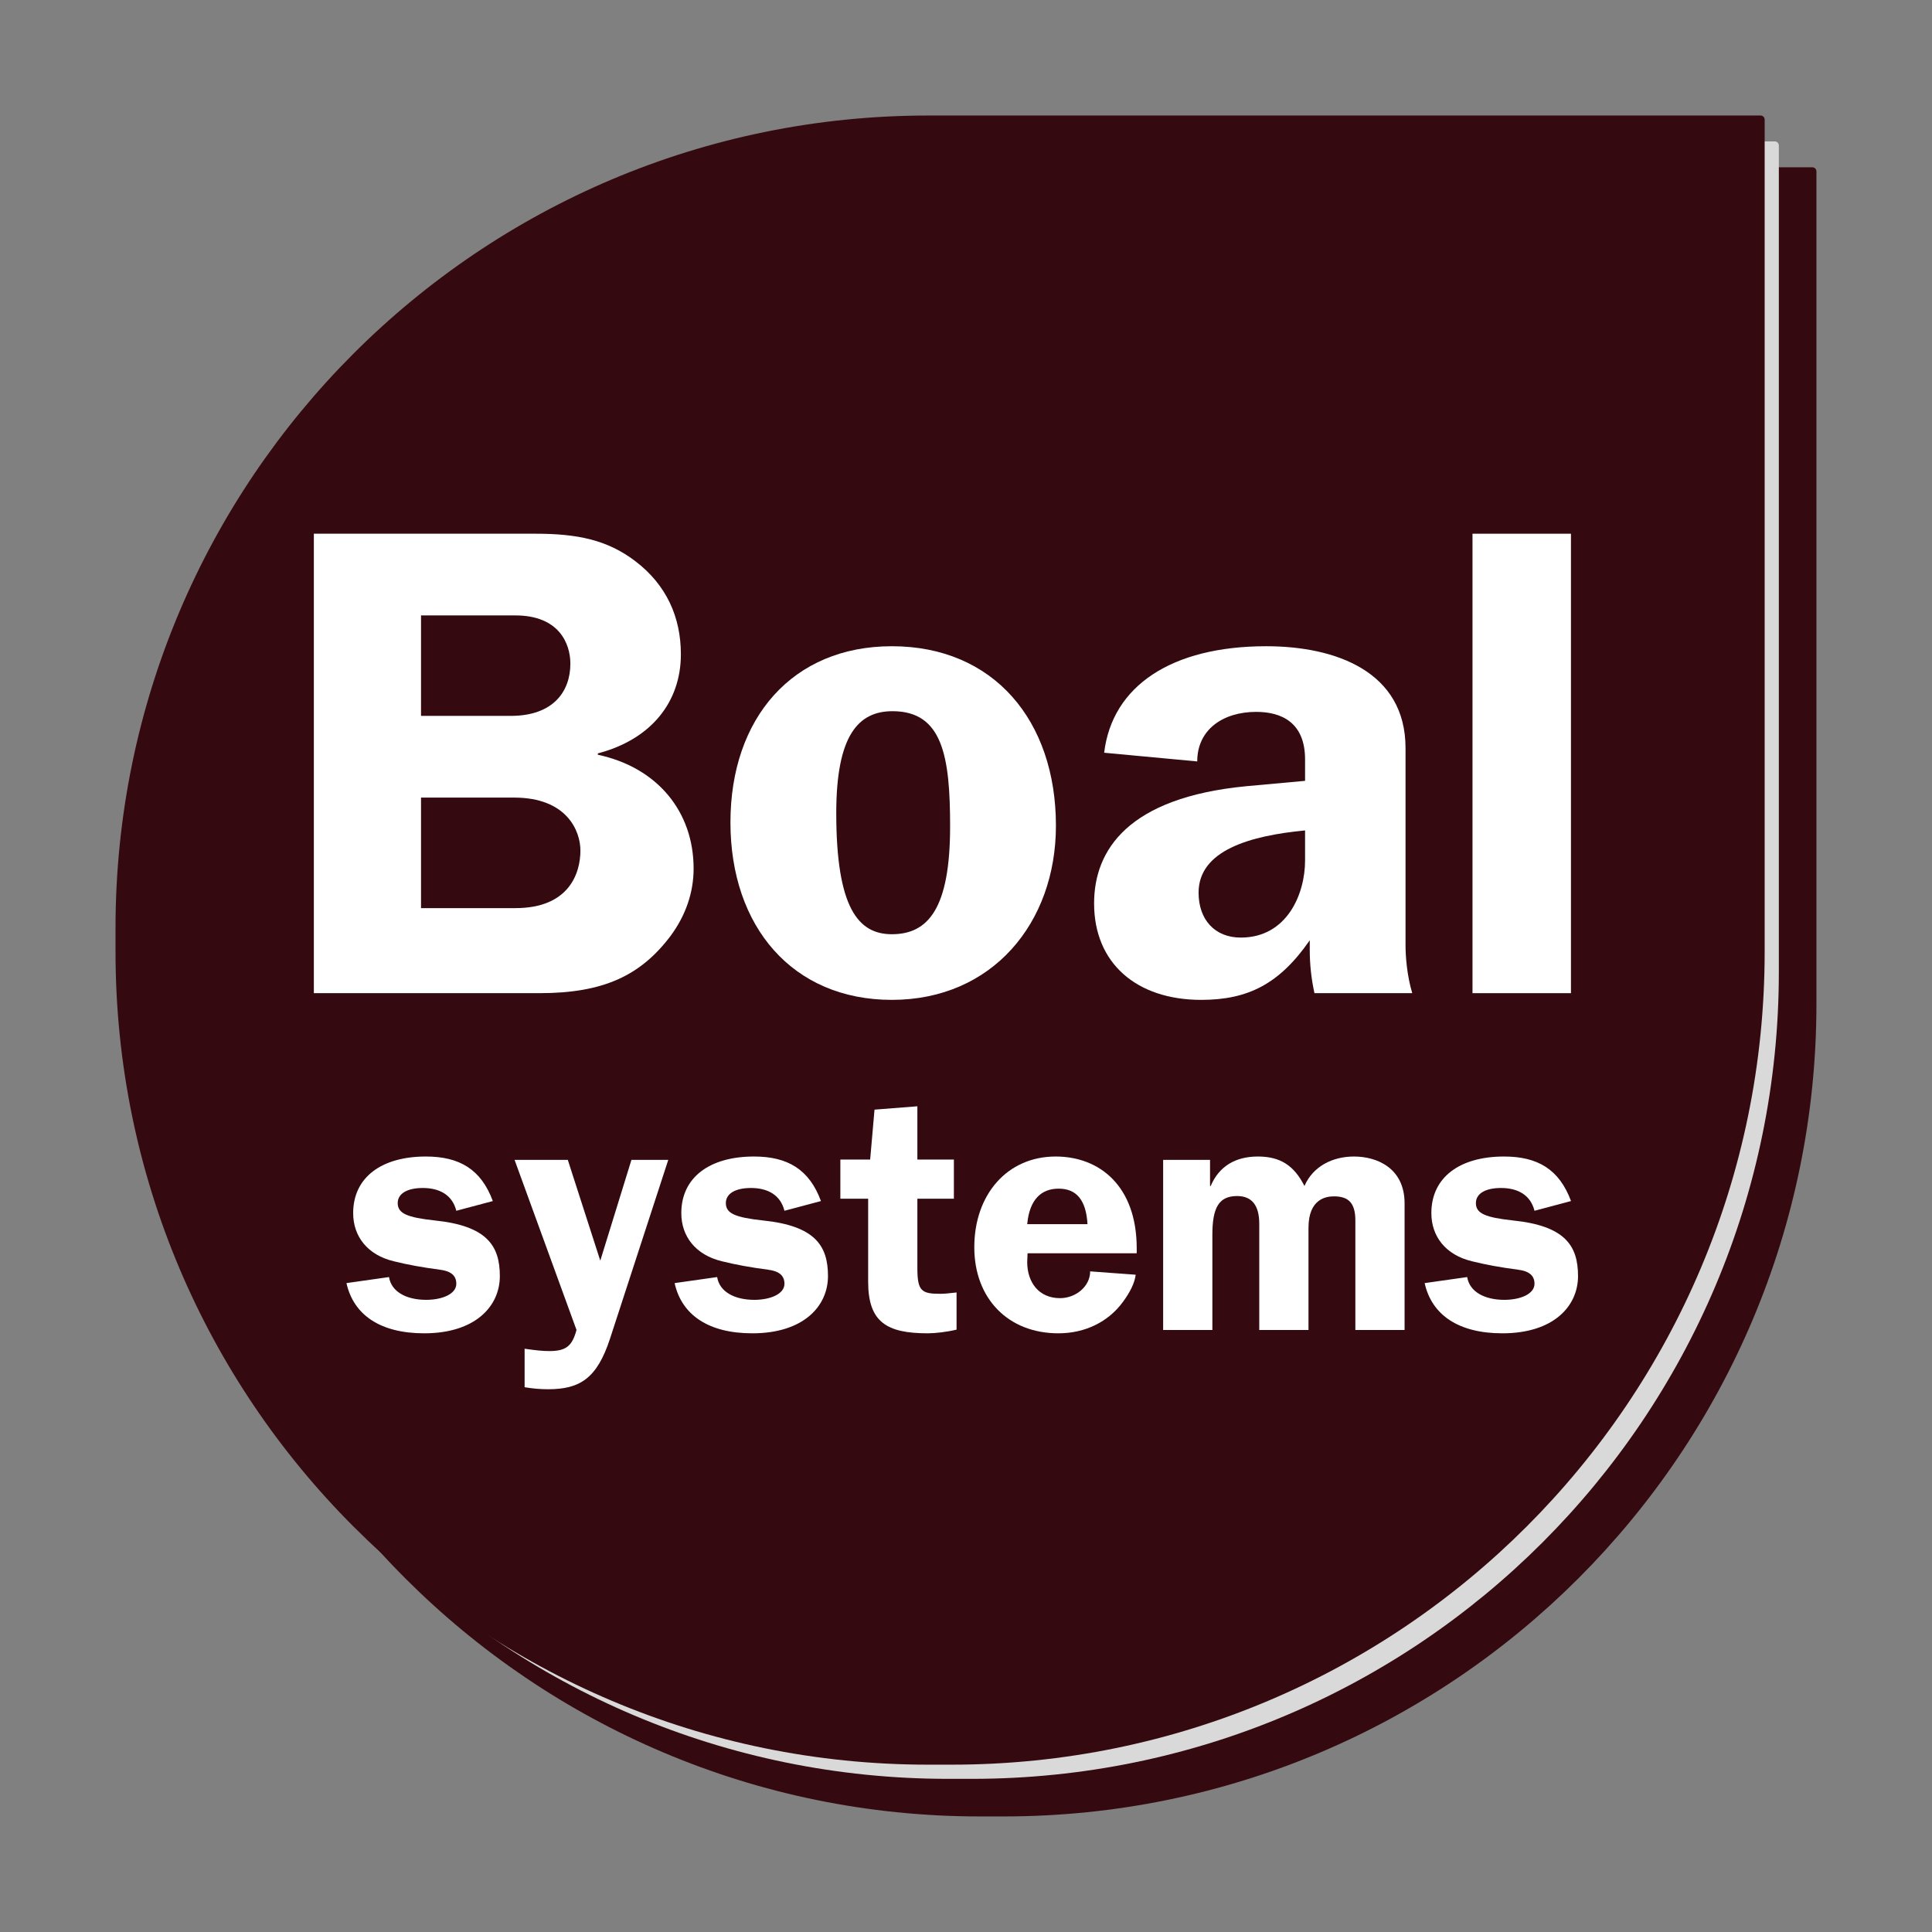
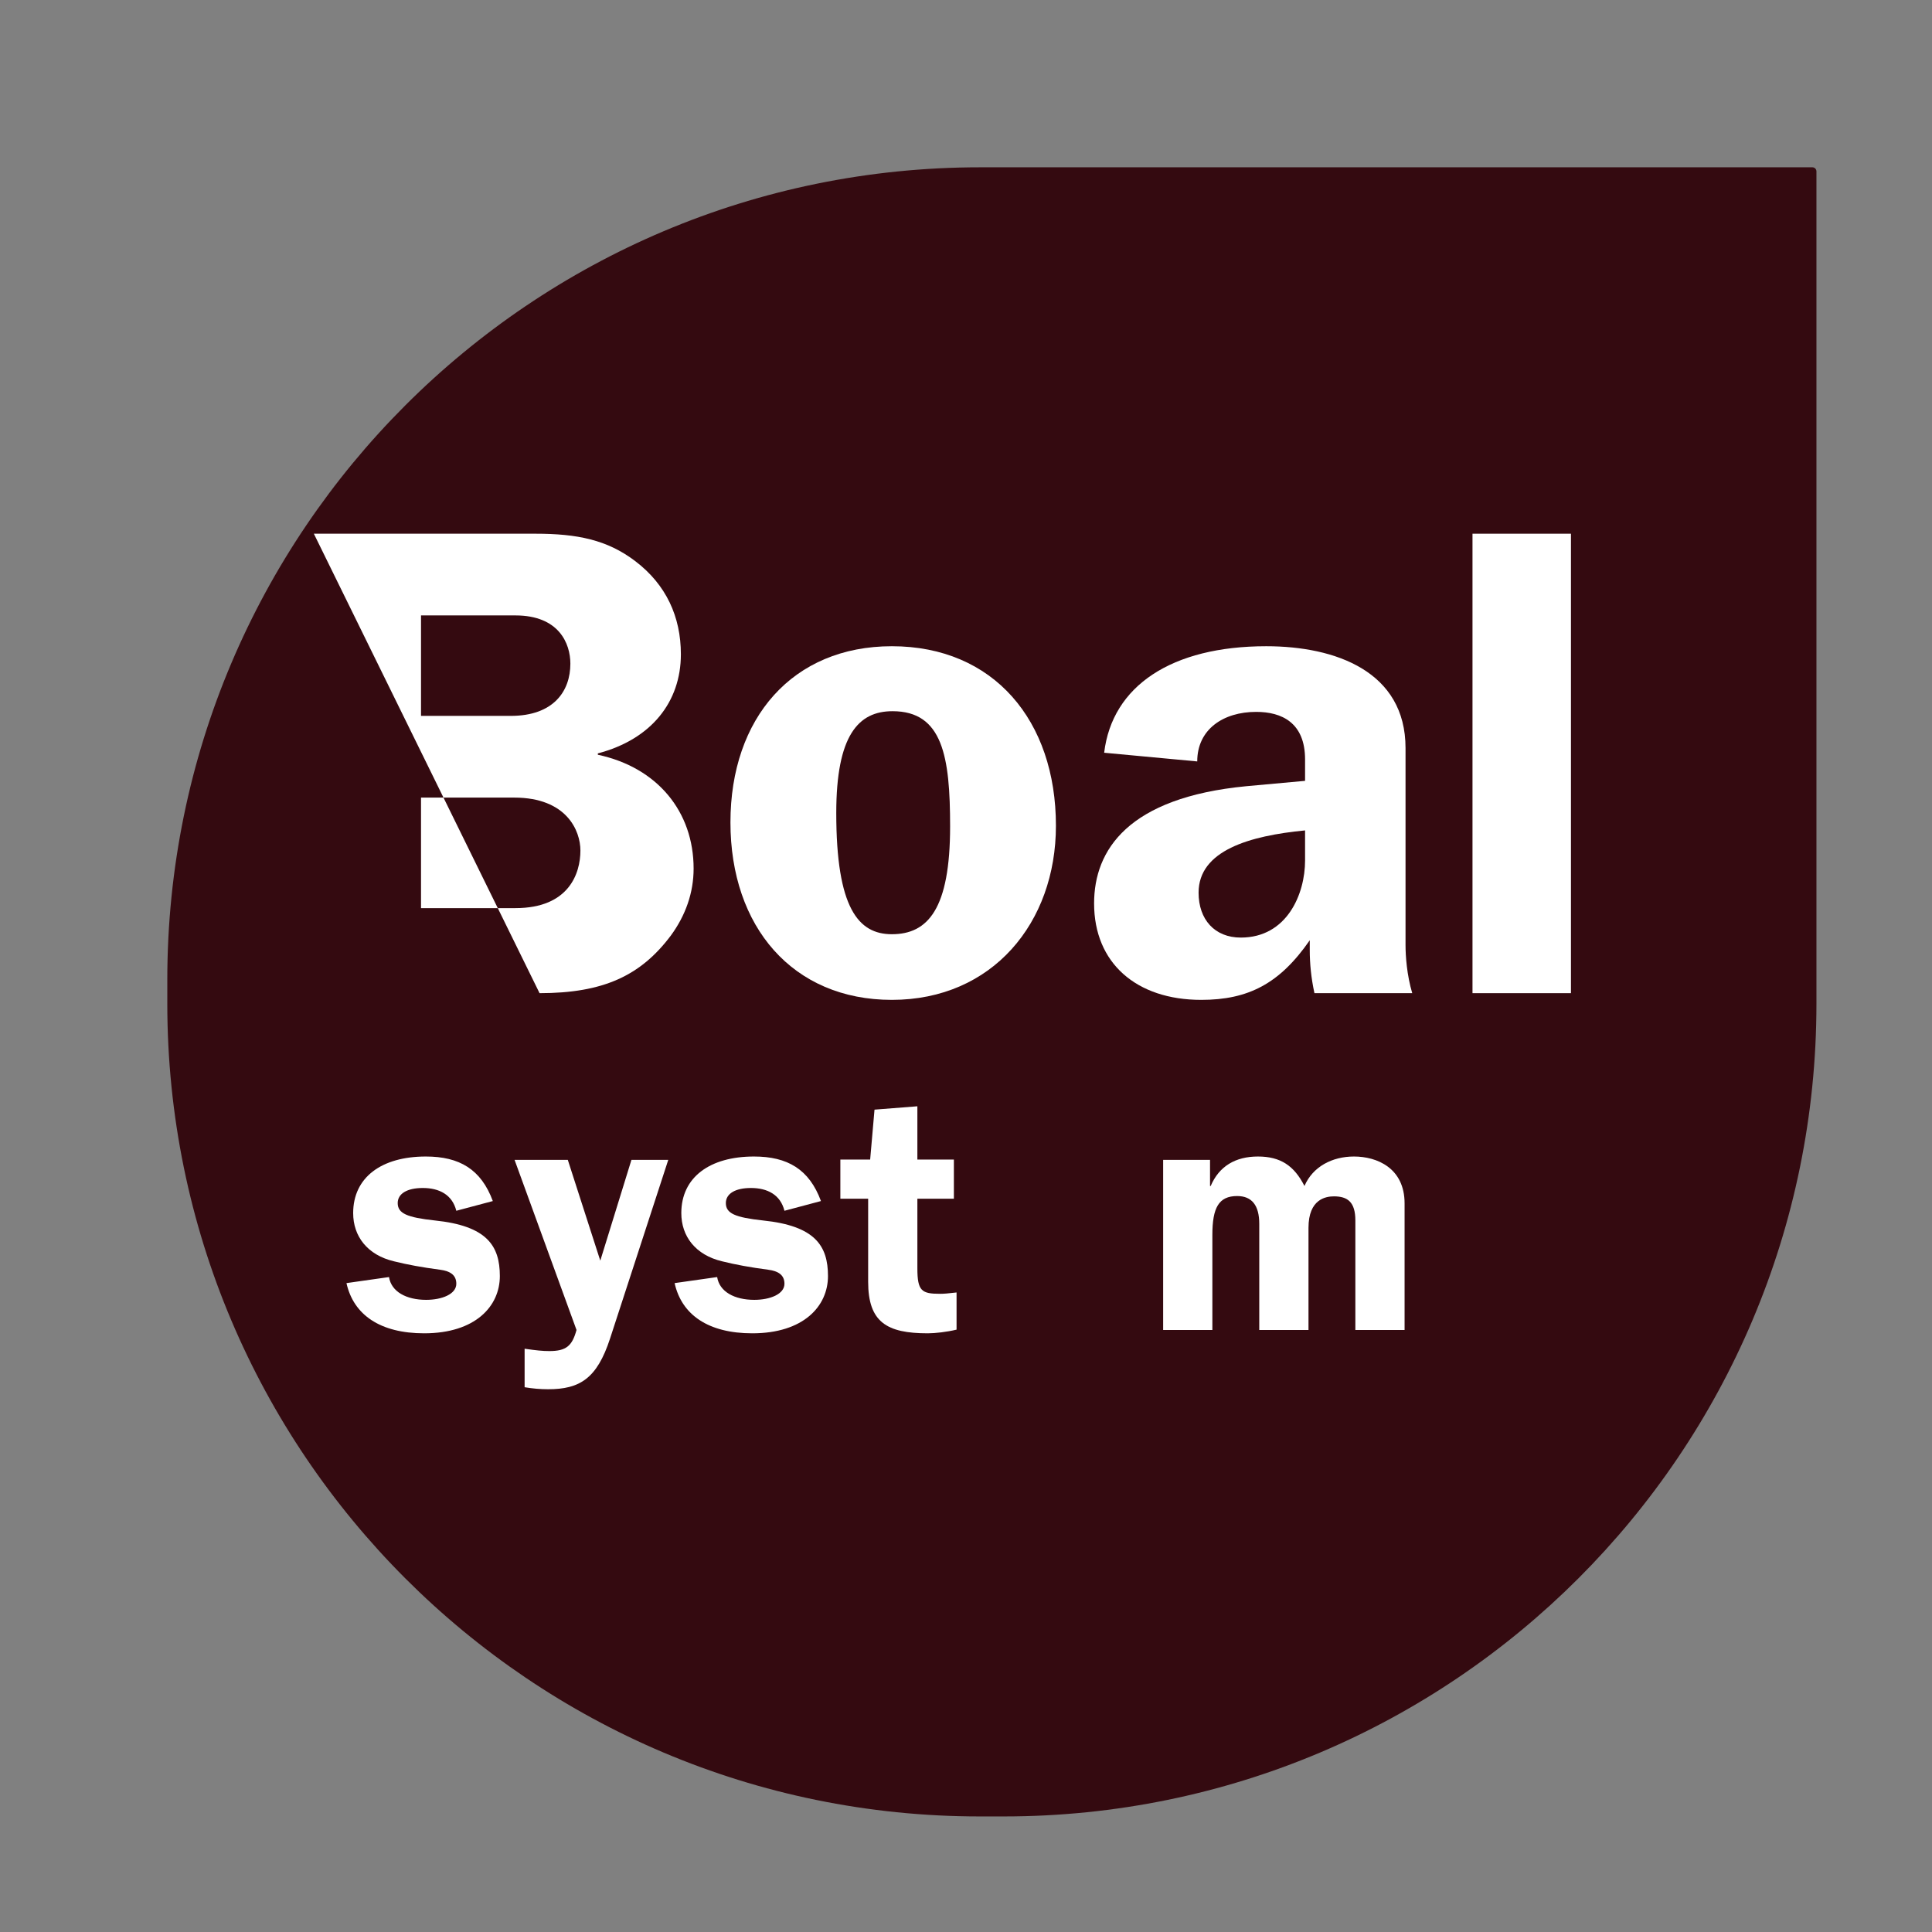
<svg xmlns="http://www.w3.org/2000/svg" width="500" zoomAndPan="magnify" viewBox="0 0 375 375" height="500" preserveAspectRatio="xMidYMid meet" version="1.0">
  <rect x="0" y="0" width="375" height="375" fill="#808080" stroke="none" />
  <defs>
    <g />
    <clipPath id="7d845260b2">
      <path d="M 32.473 32.473 L 352.723 32.473 L 352.723 352.723 L 32.473 352.723 Z M 32.473 32.473 " clip-rule="nonzero" />
    </clipPath>
    <clipPath id="6848aa9fab">
      <path d="M 27.449 27.449 L 345.449 27.449 L 345.449 345.449 L 27.449 345.449 Z M 27.449 27.449 " clip-rule="nonzero" />
    </clipPath>
    <clipPath id="5ac3c571b5">
      <path d="M 22.422 22.422 L 342.672 22.422 L 342.672 342.672 L 22.422 342.672 Z M 22.422 22.422 " clip-rule="nonzero" />
    </clipPath>
  </defs>
  <g clip-path="url(#7d845260b2)">
    <path fill="#340a10" d="M 194.801 352.57 L 190.184 352.57 C 103.102 352.57 32.473 281.945 32.473 194.801 L 32.473 190.184 C 32.473 103.102 103.102 32.473 190.246 32.473 L 351.793 32.473 C 352.246 32.473 352.57 32.863 352.57 33.254 L 352.57 194.801 C 352.57 281.945 281.945 352.57 194.801 352.57 Z M 194.801 352.57 " fill-opacity="1" fill-rule="nonzero" />
  </g>
  <g clip-path="url(#6848aa9fab)">
-     <path fill="#d9d9d9" d="M 188.621 345.273 L 184.035 345.273 C 97.574 345.273 27.449 275.148 27.449 188.621 L 27.449 184.035 C 27.449 97.574 97.574 27.449 184.102 27.449 L 344.496 27.449 C 344.949 27.449 345.273 27.836 345.273 28.223 L 345.273 188.621 C 345.273 275.148 275.148 345.273 188.621 345.273 Z M 188.621 345.273 " fill-opacity="1" fill-rule="nonzero" />
-   </g>
+     </g>
  <g clip-path="url(#5ac3c571b5)">
-     <path fill="#340a10" d="M 184.746 342.52 L 180.129 342.52 C 93.051 342.52 22.422 271.895 22.422 184.746 L 22.422 180.129 C 22.422 93.051 93.051 22.422 180.195 22.422 L 341.738 22.422 C 342.195 22.422 342.52 22.812 342.52 23.203 L 342.52 184.746 C 342.52 271.895 271.895 342.52 184.746 342.52 Z M 184.746 342.52 " fill-opacity="1" fill-rule="nonzero" />
-   </g>
+     </g>
  <g fill="#ffffff" fill-opacity="1">
    <g transform="translate(52.47, 192.773)">
      <g>
-         <path d="M 70.848 -83.848 C 65.391 -88.008 59.539 -89.18 51.48 -89.18 L 8.449 -89.18 L 8.449 0 L 52.258 0 C 64.609 0 71.887 -3.379 77.738 -11.18 C 80.598 -15.078 82.16 -19.5 82.16 -24.18 C 82.16 -35.23 75.137 -43.809 63.57 -46.277 L 63.57 -46.539 C 73.969 -49.27 79.688 -56.551 79.688 -65.777 C 79.688 -73.059 76.828 -79.297 70.848 -83.848 Z M 47.578 -73.32 C 56.027 -73.32 58.238 -67.859 58.238 -63.957 C 58.238 -58.629 54.988 -53.82 46.668 -53.82 L 29.25 -53.82 L 29.25 -73.32 Z M 29.25 -16.508 L 29.25 -37.961 L 47.32 -37.961 C 57.59 -37.961 60.188 -31.461 60.188 -27.691 C 60.188 -23.27 57.98 -16.508 47.578 -16.508 Z M 29.25 -16.508 " />
+         <path d="M 70.848 -83.848 C 65.391 -88.008 59.539 -89.18 51.48 -89.18 L 8.449 -89.18 L 52.258 0 C 64.609 0 71.887 -3.379 77.738 -11.18 C 80.598 -15.078 82.16 -19.5 82.16 -24.18 C 82.16 -35.23 75.137 -43.809 63.57 -46.277 L 63.57 -46.539 C 73.969 -49.27 79.688 -56.551 79.688 -65.777 C 79.688 -73.059 76.828 -79.297 70.848 -83.848 Z M 47.578 -73.32 C 56.027 -73.32 58.238 -67.859 58.238 -63.957 C 58.238 -58.629 54.988 -53.82 46.668 -53.82 L 29.25 -53.82 L 29.25 -73.32 Z M 29.25 -16.508 L 29.25 -37.961 L 47.32 -37.961 C 57.59 -37.961 60.188 -31.461 60.188 -27.691 C 60.188 -23.27 57.98 -16.508 47.578 -16.508 Z M 29.25 -16.508 " />
      </g>
    </g>
  </g>
  <g fill="#ffffff" fill-opacity="1">
    <g transform="translate(138.267, 192.773)">
      <g>
        <path d="M 34.84 -67.34 C 15.602 -67.34 3.512 -53.43 3.512 -33.148 C 3.512 -12.871 15.602 1.301 34.84 1.301 C 54.34 1.301 66.688 -13.648 66.688 -32.5 C 66.688 -52.91 54.598 -67.34 34.84 -67.34 Z M 24.051 -34.969 C 24.051 -50.051 28.34 -54.73 34.969 -54.73 C 44.719 -54.73 46.148 -45.891 46.148 -32.371 C 46.148 -16.379 41.859 -11.441 34.84 -11.441 C 28.34 -11.441 24.051 -16.508 24.051 -34.969 Z M 24.051 -34.969 " />
      </g>
    </g>
  </g>
  <g fill="#ffffff" fill-opacity="1">
    <g transform="translate(208.465, 192.773)">
      <g>
        <path d="M 37.309 -67.34 C 18.98 -67.34 7.41 -59.668 5.852 -46.668 L 23.918 -44.98 C 23.918 -51.219 28.988 -54.598 35.359 -54.598 C 40.301 -54.598 44.848 -52.52 44.848 -45.367 L 44.848 -41.211 L 33.41 -40.168 C 10.531 -37.961 3.898 -27.82 3.898 -17.418 C 3.898 -5.852 12.09 1.301 24.699 1.301 C 33.801 1.301 39.91 -1.82 45.758 -10.27 L 45.758 -8.449 C 45.758 -5.719 46.02 -2.988 46.668 0 L 65.648 0 C 64.609 -3.512 64.348 -7.148 64.348 -9.359 L 64.348 -47.578 C 64.348 -62.398 50.828 -67.34 37.309 -67.34 Z M 24.18 -19.5 C 24.18 -27.691 34.059 -30.551 44.848 -31.59 L 44.848 -25.738 C 44.848 -19.238 41.34 -10.789 32.371 -10.789 C 27.301 -10.789 24.18 -14.301 24.18 -19.5 Z M 24.18 -19.5 " />
      </g>
    </g>
  </g>
  <g fill="#ffffff" fill-opacity="1">
    <g transform="translate(278.663, 192.773)">
      <g>
        <path d="M 7.148 -89.18 L 7.148 0 L 26.258 0 L 26.258 -89.18 Z M 7.148 -89.18 " />
      </g>
    </g>
  </g>
  <g fill="#ffffff" fill-opacity="1">
    <g transform="translate(66.601, 258.147)">
      <g>
        <path d="M 16.055 -33.668 C 7.473 -33.668 1.949 -29.637 1.949 -22.684 C 1.949 -18.199 4.68 -14.559 9.879 -13.324 C 12.48 -12.676 15.34 -12.152 18.785 -11.699 C 20.797 -11.438 21.969 -10.66 21.969 -8.969 C 21.969 -6.953 19.172 -5.848 16.117 -5.848 C 12.285 -5.848 9.359 -7.41 8.906 -10.27 L 0.648 -9.098 C 2.016 -2.926 7.215 0.648 15.73 0.648 C 25.672 0.648 30.418 -4.613 30.418 -10.465 C 30.418 -16.379 27.883 -20.215 17.809 -21.254 C 12.414 -21.84 10.594 -22.617 10.594 -24.633 C 10.594 -26.453 12.414 -27.559 15.469 -27.559 C 18.652 -27.559 21.188 -26.258 21.969 -23.137 L 29.055 -25.023 C 26.777 -31.199 22.555 -33.668 16.055 -33.668 Z M 16.055 -33.668 " />
      </g>
    </g>
  </g>
  <g fill="#ffffff" fill-opacity="1">
    <g transform="translate(99.097, 258.147)">
      <g>
        <path d="M 0.781 -33.016 L 12.805 0 C 11.961 3.055 10.855 4.094 7.539 4.094 C 6.176 4.094 5.004 3.965 2.73 3.641 L 2.73 11.113 C 4.289 11.375 5.785 11.504 7.281 11.504 C 13.453 11.504 16.77 9.426 19.305 1.691 L 30.613 -33.016 L 23.465 -33.016 L 17.418 -13.453 L 11.113 -33.016 Z M 0.781 -33.016 " />
      </g>
    </g>
  </g>
  <g fill="#ffffff" fill-opacity="1">
    <g transform="translate(130.293, 258.147)">
      <g>
        <path d="M 16.055 -33.668 C 7.473 -33.668 1.949 -29.637 1.949 -22.684 C 1.949 -18.199 4.68 -14.559 9.879 -13.324 C 12.48 -12.676 15.34 -12.152 18.785 -11.699 C 20.797 -11.438 21.969 -10.66 21.969 -8.969 C 21.969 -6.953 19.172 -5.848 16.117 -5.848 C 12.285 -5.848 9.359 -7.41 8.906 -10.27 L 0.648 -9.098 C 2.016 -2.926 7.215 0.648 15.73 0.648 C 25.672 0.648 30.418 -4.613 30.418 -10.465 C 30.418 -16.379 27.883 -20.215 17.809 -21.254 C 12.414 -21.84 10.594 -22.617 10.594 -24.633 C 10.594 -26.453 12.414 -27.559 15.469 -27.559 C 18.652 -27.559 21.188 -26.258 21.969 -23.137 L 29.055 -25.023 C 26.777 -31.199 22.555 -33.668 16.055 -33.668 Z M 16.055 -33.668 " />
      </g>
    </g>
  </g>
  <g fill="#ffffff" fill-opacity="1">
    <g transform="translate(162.789, 258.147)">
      <g>
        <path d="M 15.273 -43.418 L 6.953 -42.766 L 6.109 -33.082 L 0.324 -33.082 L 0.324 -25.477 L 5.719 -25.477 L 5.719 -9.359 C 5.719 -1.496 9.359 0.648 17.289 0.648 C 18.719 0.648 20.992 0.391 22.879 -0.066 L 22.879 -7.281 C 21.188 -7.086 20.473 -7.02 19.695 -7.02 C 16.117 -7.02 15.273 -7.539 15.273 -11.961 L 15.273 -25.477 L 22.359 -25.477 L 22.359 -33.082 L 15.273 -33.082 Z M 15.273 -43.418 " />
      </g>
    </g>
  </g>
  <g fill="#ffffff" fill-opacity="1">
    <g transform="translate(187.486, 258.147)">
      <g>
-         <path d="M 17.418 -33.668 C 7.996 -33.668 1.625 -26.258 1.625 -16.055 C 1.625 -6.109 8.188 0.648 17.938 0.648 C 23.203 0.648 27.688 -1.625 30.484 -5.461 C 31.914 -7.41 32.758 -9.164 32.953 -10.723 L 24.113 -11.375 C 24.113 -8.449 21.32 -6.176 18.262 -6.176 C 14.168 -6.176 11.895 -9.23 11.895 -13.195 C 11.895 -13.777 11.961 -14.301 11.961 -14.883 L 33.148 -14.883 L 33.148 -15.859 C 33.148 -27.883 25.996 -33.668 17.418 -33.668 Z M 11.895 -20.539 C 12.348 -25.414 14.688 -27.43 18.004 -27.43 C 21.449 -27.43 23.332 -25.219 23.594 -20.539 Z M 11.895 -20.539 " />
-       </g>
+         </g>
    </g>
  </g>
  <g fill="#ffffff" fill-opacity="1">
    <g transform="translate(222.582, 258.147)">
      <g>
        <path d="M 21.578 -33.668 C 17.223 -33.668 14.039 -31.781 12.414 -27.949 L 12.285 -27.949 L 12.285 -33.016 L 3.184 -33.016 L 3.184 0 L 12.738 0 L 12.738 -18.457 C 12.738 -23.723 13.973 -25.996 17.547 -25.996 C 20.41 -25.996 21.84 -24.18 21.84 -20.602 L 21.84 0 L 31.395 0 L 31.395 -19.824 C 31.395 -25.414 34.773 -25.934 36.332 -25.934 C 38.996 -25.934 40.492 -24.828 40.492 -21.254 L 40.492 0 L 50.047 0 L 50.047 -24.566 C 50.047 -31.457 44.652 -33.668 40.23 -33.668 C 36.008 -33.668 32.238 -31.719 30.613 -27.949 C 28.598 -31.914 25.934 -33.668 21.578 -33.668 Z M 21.578 -33.668 " />
      </g>
    </g>
  </g>
  <g fill="#ffffff" fill-opacity="1">
    <g transform="translate(275.876, 258.147)">
      <g>
-         <path d="M 16.055 -33.668 C 7.473 -33.668 1.949 -29.637 1.949 -22.684 C 1.949 -18.199 4.68 -14.559 9.879 -13.324 C 12.48 -12.676 15.34 -12.152 18.785 -11.699 C 20.797 -11.438 21.969 -10.66 21.969 -8.969 C 21.969 -6.953 19.172 -5.848 16.117 -5.848 C 12.285 -5.848 9.359 -7.41 8.906 -10.27 L 0.648 -9.098 C 2.016 -2.926 7.215 0.648 15.73 0.648 C 25.672 0.648 30.418 -4.613 30.418 -10.465 C 30.418 -16.379 27.883 -20.215 17.809 -21.254 C 12.414 -21.84 10.594 -22.617 10.594 -24.633 C 10.594 -26.453 12.414 -27.559 15.469 -27.559 C 18.652 -27.559 21.188 -26.258 21.969 -23.137 L 29.055 -25.023 C 26.777 -31.199 22.555 -33.668 16.055 -33.668 Z M 16.055 -33.668 " />
-       </g>
+         </g>
    </g>
  </g>
</svg>